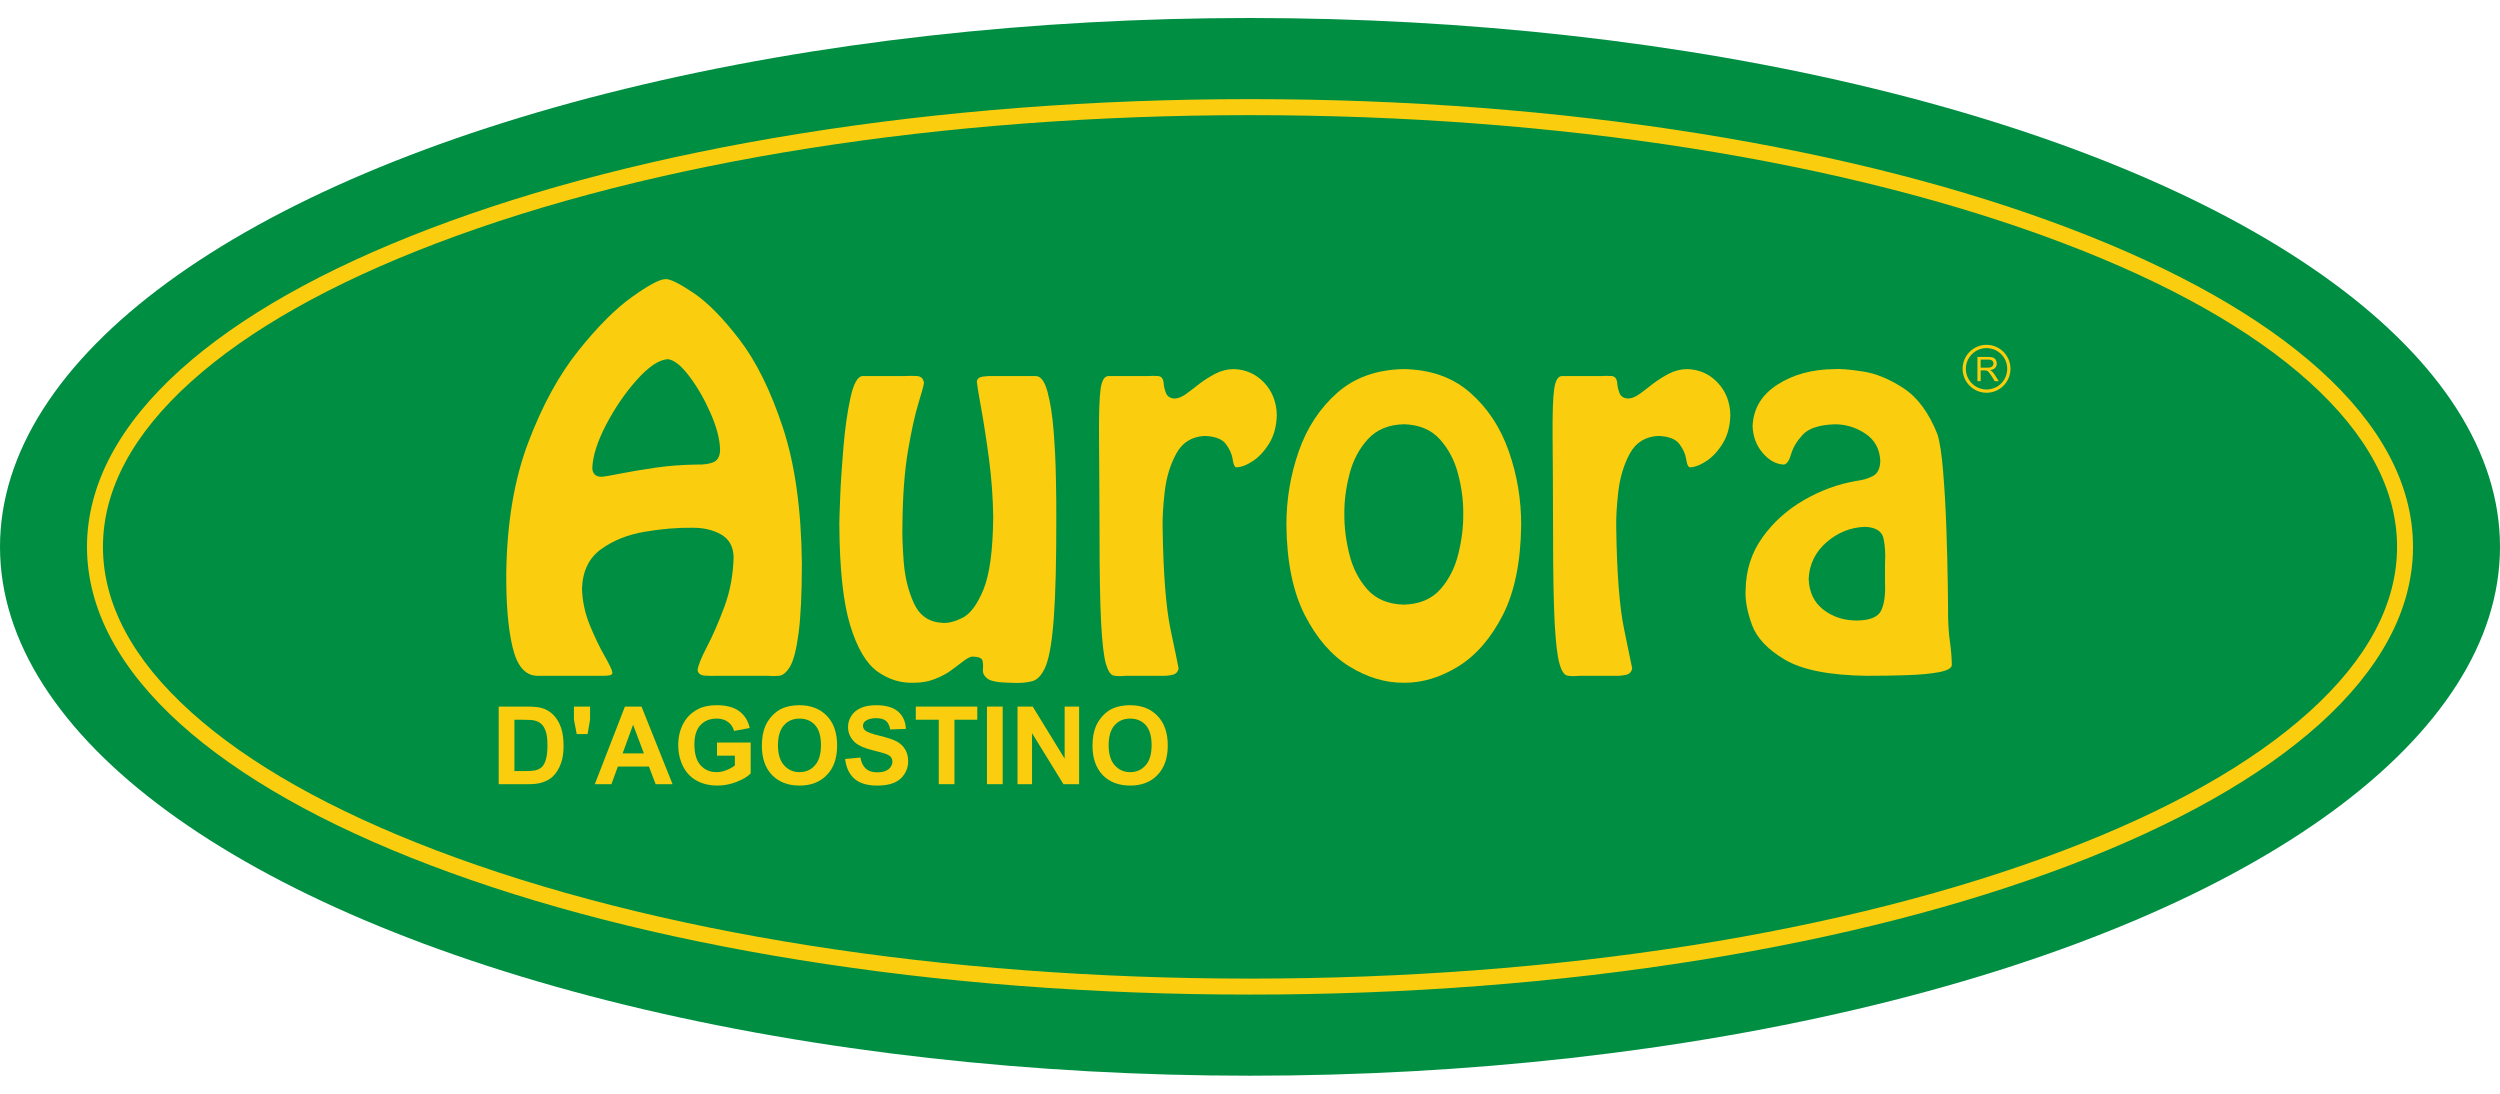
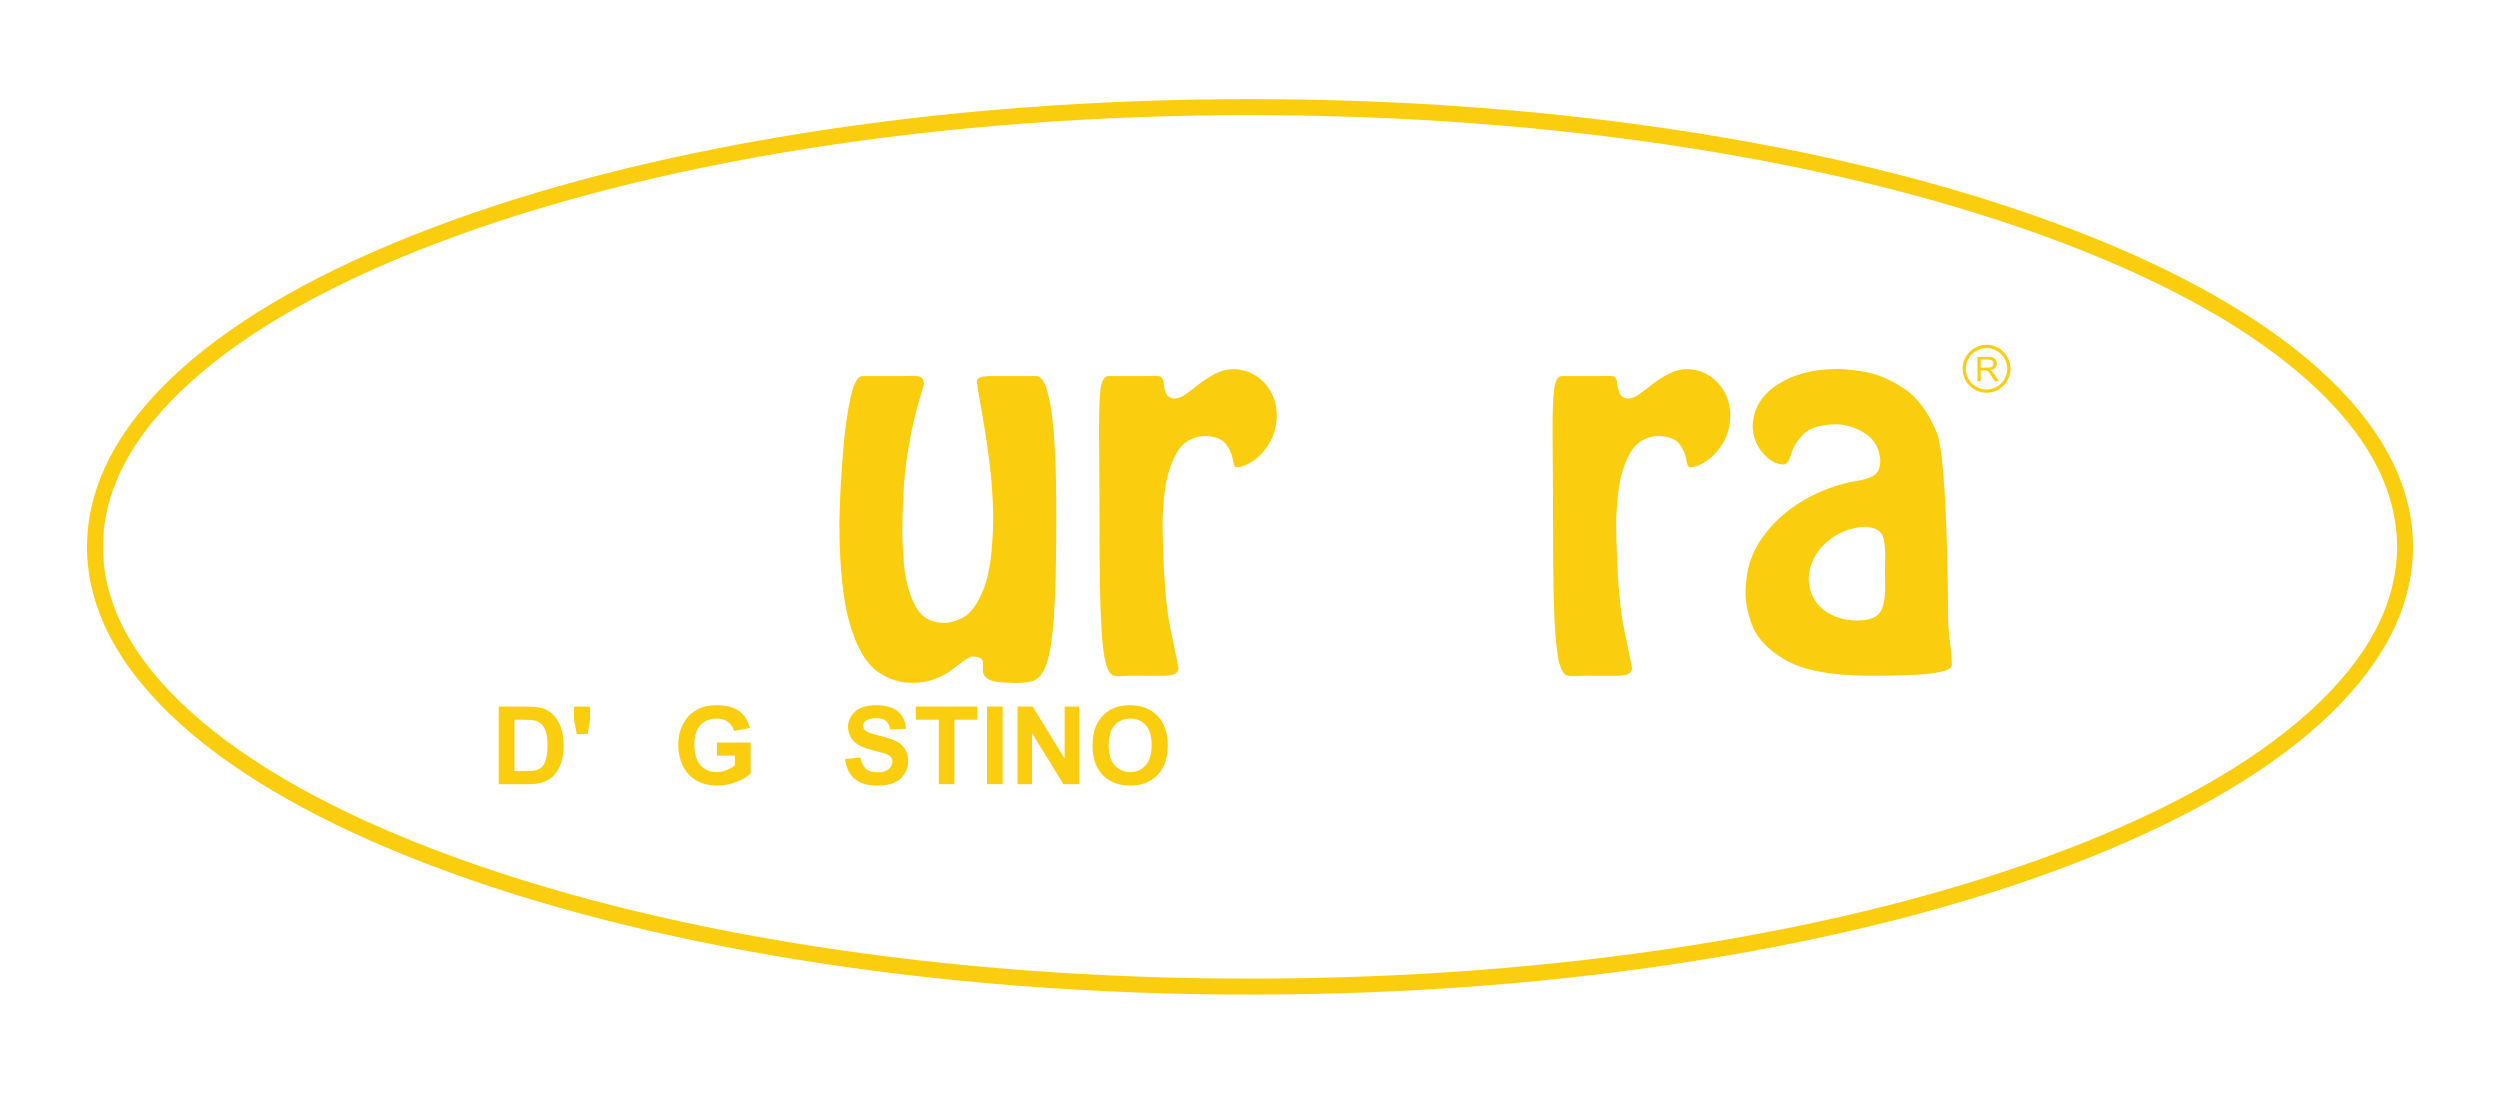
<svg xmlns="http://www.w3.org/2000/svg" version="1.1" id="Layer_1" x="0px" y="0px" width="160px" height="70px" viewBox="0 0 160 70" xml:space="preserve">
-   <ellipse fill="#008F42" cx="80" cy="34.999" rx="80" ry="33.847" />
  <g>
    <g>
      <path fill="#FACE0F" d="M80.001,63.653c-10.007,0-19.715-0.746-28.855-2.219c-8.837-1.423-16.777-3.46-23.599-6.057    c-6.848-2.607-12.232-5.651-16.002-9.043c-1.93-1.738-3.416-3.562-4.415-5.422c-1.037-1.93-1.563-3.919-1.563-5.914    c0-1.994,0.526-3.984,1.563-5.914c0.999-1.858,2.485-3.683,4.415-5.421c3.771-3.393,9.155-6.436,16.002-9.042    c6.822-2.598,14.761-4.636,23.599-6.06c9.14-1.471,18.849-2.217,28.855-2.217s19.716,0.746,28.856,2.217    c8.836,1.424,16.774,3.462,23.598,6.06c6.847,2.606,12.231,5.649,16.001,9.042c1.931,1.738,3.417,3.562,4.415,5.421    c1.039,1.93,1.562,3.92,1.562,5.914c0,1.995-0.523,3.984-1.562,5.914c-0.998,1.859-2.484,3.684-4.415,5.422    c-3.77,3.392-9.154,6.436-16.001,9.043c-6.823,2.597-14.762,4.634-23.598,6.057C99.717,62.907,90.008,63.653,80.001,63.653    L80.001,63.653z M80.001,7.369c-19.686,0-38.185,2.914-52.089,8.209c-6.73,2.561-12.006,5.538-15.682,8.847    c-3.743,3.368-5.641,6.927-5.641,10.574s1.898,7.205,5.641,10.574c3.676,3.31,8.952,6.285,15.682,8.848    c13.905,5.294,32.404,8.21,52.089,8.21s38.185-2.916,52.089-8.21c6.73-2.562,12.006-5.538,15.682-8.848    c3.742-3.369,5.64-6.927,5.64-10.574s-1.897-7.206-5.64-10.574c-3.676-3.309-8.951-6.286-15.682-8.847    C118.186,10.283,99.687,7.369,80.001,7.369L80.001,7.369z" />
    </g>
    <path fill-rule="evenodd" clip-rule="evenodd" fill="#FACE0F" d="M31.917,45.222h1.83c0.41,0,0.725,0.032,0.941,0.096   c0.29,0.084,0.539,0.238,0.748,0.456c0.208,0.218,0.363,0.489,0.473,0.804c0.107,0.315,0.159,0.71,0.159,1.174   c0,0.411-0.05,0.762-0.152,1.056c-0.122,0.364-0.298,0.653-0.53,0.88c-0.172,0.17-0.406,0.301-0.703,0.395   c-0.222,0.07-0.513,0.105-0.882,0.105h-1.884V45.222z M32.923,46.062v3.285h0.746c0.278,0,0.479-0.017,0.603-0.047   c0.162-0.043,0.294-0.111,0.402-0.207c0.105-0.096,0.195-0.257,0.261-0.477c0.068-0.225,0.102-0.527,0.102-0.908   c0-0.385-0.034-0.682-0.102-0.885c-0.066-0.208-0.161-0.365-0.282-0.48c-0.12-0.116-0.276-0.195-0.462-0.234   c-0.139-0.031-0.412-0.047-0.819-0.047H32.923z" />
    <polygon fill="#FACE0F" points="36.911,46.981 36.733,46.06 36.733,45.222 37.763,45.222 37.763,46.06 37.607,46.981  " />
-     <path fill-rule="evenodd" clip-rule="evenodd" fill="#FACE0F" d="M43.043,50.187h-1.082l-0.429-1.129h-1.989l-0.412,1.129h-1.063   l1.927-4.965h1.063L43.043,50.187z M41.209,48.218l-0.692-1.838l-0.669,1.838H41.209z" />
    <path fill="#FACE0F" d="M45.888,48.363v-0.839h2.155v1.979c-0.209,0.208-0.514,0.389-0.91,0.539   c-0.4,0.158-0.804,0.234-1.208,0.234c-0.52,0-0.974-0.107-1.357-0.326c-0.386-0.217-0.674-0.531-0.869-0.938   c-0.194-0.406-0.292-0.847-0.292-1.324c0-0.52,0.11-0.979,0.326-1.385c0.215-0.402,0.532-0.707,0.951-0.924   c0.317-0.166,0.713-0.246,1.188-0.246c0.613,0,1.096,0.129,1.442,0.385c0.346,0.26,0.568,0.619,0.667,1.074l-0.999,0.189   c-0.068-0.246-0.199-0.438-0.394-0.578c-0.191-0.143-0.431-0.213-0.721-0.213c-0.435,0-0.782,0.14-1.04,0.417   c-0.258,0.276-0.386,0.689-0.386,1.237c0,0.592,0.128,1.031,0.39,1.33c0.263,0.293,0.605,0.443,1.03,0.443   c0.209,0,0.416-0.043,0.629-0.127c0.21-0.084,0.39-0.182,0.541-0.3v-0.629H45.888z" />
-     <path fill-rule="evenodd" clip-rule="evenodd" fill="#FACE0F" d="M48.76,47.733c0-0.506,0.075-0.931,0.226-1.275   c0.112-0.252,0.266-0.48,0.462-0.682c0.195-0.203,0.409-0.352,0.641-0.449c0.311-0.129,0.667-0.193,1.072-0.193   c0.731,0,1.315,0.224,1.757,0.68c0.438,0.453,0.657,1.083,0.657,1.898c0,0.803-0.216,1.433-0.653,1.883   c-0.436,0.456-1.019,0.682-1.747,0.682c-0.737,0-1.326-0.226-1.763-0.672C48.976,49.146,48.76,48.528,48.76,47.733 M49.79,47.7   c0,0.565,0.13,0.991,0.392,1.279c0.259,0.291,0.588,0.439,0.99,0.439c0.4,0,0.73-0.146,0.985-0.438   c0.256-0.283,0.385-0.716,0.385-1.293c0-0.572-0.124-0.998-0.375-1.278c-0.249-0.279-0.583-0.419-0.995-0.419   c-0.414,0-0.748,0.142-1,0.425C49.918,46.701,49.79,47.128,49.79,47.7" />
    <path fill="#FACE0F" d="M54.087,48.577l0.978-0.096c0.059,0.325,0.177,0.564,0.357,0.721c0.176,0.152,0.418,0.228,0.723,0.228   c0.32,0,0.564-0.069,0.728-0.203c0.161-0.14,0.242-0.297,0.242-0.481c0-0.115-0.036-0.215-0.102-0.3   c-0.069-0.082-0.189-0.151-0.358-0.21c-0.119-0.043-0.386-0.115-0.8-0.221c-0.534-0.132-0.908-0.295-1.125-0.49   c-0.302-0.275-0.456-0.612-0.456-1.005c0-0.253,0.073-0.49,0.216-0.708c0.14-0.223,0.348-0.393,0.617-0.508   c0.268-0.117,0.593-0.17,0.972-0.17c0.62,0,1.088,0.135,1.403,0.41c0.313,0.276,0.476,0.645,0.493,1.105l-1.005,0.035   c-0.042-0.256-0.133-0.441-0.274-0.554c-0.138-0.111-0.35-0.167-0.629-0.167c-0.289,0-0.514,0.058-0.678,0.182   c-0.106,0.072-0.158,0.177-0.158,0.307c0,0.117,0.05,0.219,0.149,0.304c0.125,0.106,0.434,0.216,0.918,0.332   c0.483,0.118,0.843,0.235,1.078,0.358c0.234,0.121,0.417,0.293,0.545,0.504c0.135,0.216,0.201,0.479,0.201,0.792   c0,0.285-0.079,0.55-0.238,0.8c-0.158,0.25-0.383,0.436-0.669,0.556c-0.288,0.122-0.648,0.179-1.078,0.179   c-0.627,0-1.11-0.145-1.446-0.432C54.353,49.552,54.156,49.133,54.087,48.577" />
    <polygon fill="#FACE0F" points="60.081,50.187 60.081,46.062 58.611,46.062 58.611,45.222 62.546,45.222 62.546,46.062    61.085,46.062 61.085,50.187  " />
    <rect x="63.166" y="45.222" fill="#FACE0F" width="1.005" height="4.965" />
    <polygon fill="#FACE0F" points="65.122,50.187 65.122,45.222 66.093,45.222 68.137,48.551 68.137,45.222 69.063,45.222    69.063,50.187 68.06,50.187 66.05,46.923 66.05,50.187  " />
    <path fill-rule="evenodd" clip-rule="evenodd" fill="#FACE0F" d="M69.921,47.733c0-0.506,0.076-0.931,0.226-1.275   c0.112-0.252,0.27-0.48,0.462-0.682c0.195-0.203,0.408-0.352,0.643-0.449c0.311-0.129,0.665-0.193,1.071-0.193   c0.732,0,1.316,0.224,1.755,0.68c0.437,0.453,0.659,1.083,0.659,1.898c0,0.803-0.22,1.433-0.655,1.883   c-0.436,0.456-1.018,0.682-1.747,0.682c-0.738,0-1.324-0.226-1.762-0.672C70.139,49.146,69.921,48.528,69.921,47.733 M70.953,47.7   c0,0.565,0.131,0.991,0.39,1.279c0.261,0.291,0.59,0.439,0.99,0.439c0.4,0,0.731-0.146,0.986-0.438   c0.255-0.283,0.384-0.716,0.384-1.293c0-0.572-0.124-0.998-0.374-1.278c-0.252-0.279-0.58-0.419-0.997-0.419   c-0.414,0-0.746,0.142-0.999,0.425C71.08,46.701,70.953,47.128,70.953,47.7" />
-     <path fill-rule="evenodd" clip-rule="evenodd" fill="#FACE0F" d="M49.139,43.251c0.226,0.023,0.467,0.023,0.717,0   c0.25-0.025,0.489-0.226,0.71-0.596c0.22-0.377,0.4-1.074,0.539-2.1c0.139-1.025,0.212-2.525,0.215-4.498   c-0.037-3.466-0.445-6.368-1.222-8.71c-0.775-2.344-1.7-4.212-2.763-5.603c-1.065-1.39-2.047-2.387-2.949-2.994   c-0.899-0.604-1.494-0.9-1.775-0.887c-0.375-0.003-1.09,0.376-2.151,1.135c-1.063,0.756-2.213,1.907-3.448,3.451   c-1.235,1.544-2.304,3.498-3.2,5.858c-0.897,2.361-1.365,5.143-1.411,8.347c-0.015,1.979,0.118,3.568,0.402,4.757   c0.281,1.194,0.793,1.807,1.543,1.839h4.279c0.194,0,0.338-0.012,0.431-0.04s0.141-0.083,0.137-0.169   c-0.021-0.164-0.191-0.519-0.504-1.068c-0.312-0.545-0.625-1.196-0.938-1.953c-0.311-0.764-0.479-1.545-0.503-2.345   c0.037-1.128,0.445-1.968,1.226-2.531c0.781-0.562,1.714-0.934,2.8-1.114c1.081-0.184,2.097-0.268,3.042-0.254   c0.701-0.007,1.308,0.136,1.824,0.425c0.516,0.288,0.787,0.765,0.812,1.434c-0.027,1.149-0.226,2.224-0.599,3.216   c-0.369,0.99-0.74,1.841-1.109,2.543c-0.368,0.708-0.569,1.207-0.599,1.498c0.034,0.212,0.187,0.327,0.468,0.348   c0.282,0.018,0.504,0.023,0.672,0.012H49.139z M42.729,22.986c0.402,0.038,0.858,0.398,1.376,1.081   c0.516,0.681,0.972,1.468,1.364,2.359c0.392,0.888,0.594,1.663,0.616,2.318c0.002,0.408-0.121,0.68-0.372,0.81   c-0.249,0.13-0.634,0.191-1.156,0.179c-0.896,0.012-1.772,0.077-2.628,0.202c-0.855,0.126-1.597,0.25-2.223,0.374   c-0.625,0.129-1.032,0.195-1.231,0.205c-0.178-0.003-0.319-0.051-0.416-0.151c-0.1-0.099-0.151-0.24-0.151-0.42   c0.031-0.774,0.327-1.697,0.891-2.777c0.564-1.074,1.218-2.029,1.962-2.86C41.507,23.47,42.162,23.03,42.729,22.986" />
    <path fill="#FACE0F" d="M63.536,24.068c-0.187-0.01-0.397,0.003-0.634,0.035c-0.236,0.032-0.362,0.139-0.385,0.324   c0.014,0.192,0.104,0.748,0.273,1.67c0.167,0.919,0.338,2.013,0.506,3.278c0.166,1.266,0.257,2.515,0.27,3.747   c-0.023,2.112-0.23,3.647-0.626,4.612c-0.396,0.962-0.848,1.566-1.353,1.814c-0.504,0.246-0.935,0.351-1.285,0.314   c-0.844-0.044-1.445-0.459-1.807-1.242c-0.36-0.783-0.576-1.658-0.655-2.631c-0.072-0.968-0.104-1.755-0.085-2.358   c0.017-1.889,0.135-3.483,0.356-4.781c0.221-1.301,0.443-2.309,0.665-3.028c0.22-0.722,0.34-1.155,0.356-1.303   c-0.027-0.282-0.176-0.433-0.452-0.452c-0.28-0.018-0.529-0.018-0.746,0H55.18c-0.309,0.046-0.562,0.518-0.756,1.413   c-0.195,0.898-0.342,1.946-0.445,3.148c-0.102,1.2-0.173,2.28-0.209,3.24c-0.038,0.962-0.054,1.529-0.052,1.702   c0.015,2.821,0.245,4.969,0.69,6.436c0.445,1.463,1.03,2.458,1.75,2.972c0.723,0.513,1.504,0.754,2.346,0.718   c0.493-0.006,0.918-0.079,1.276-0.222c0.361-0.137,0.675-0.293,0.94-0.464c0.282-0.201,0.563-0.411,0.85-0.632   c0.284-0.223,0.502-0.343,0.651-0.359c0.4,0.008,0.617,0.096,0.659,0.26c0.04,0.17,0.047,0.363,0.027,0.58   c-0.021,0.219,0.079,0.414,0.296,0.578c0.219,0.163,0.709,0.253,1.471,0.259c0.535,0.034,0.991,0,1.365-0.092   c0.373-0.091,0.676-0.435,0.908-1.024c0.228-0.596,0.396-1.625,0.501-3.094c0.105-1.465,0.159-3.558,0.155-6.276   c0.004-0.738-0.005-1.614-0.025-2.627c-0.019-1.017-0.069-2.021-0.147-3.014c-0.08-0.987-0.208-1.812-0.385-2.472   c-0.175-0.661-0.417-1.003-0.73-1.03H63.536z" />
    <path fill="#FACE0F" d="M74.407,43.251c0.184,0.006,0.394-0.012,0.622-0.061c0.232-0.051,0.362-0.191,0.4-0.419   c-0.043-0.24-0.213-1.067-0.512-2.476c-0.296-1.413-0.467-3.596-0.51-6.55c-0.012-0.635,0.033-1.409,0.139-2.314   c0.108-0.902,0.354-1.71,0.742-2.412c0.387-0.705,0.992-1.078,1.815-1.119c0.667,0.024,1.122,0.202,1.36,0.525   c0.236,0.32,0.379,0.641,0.427,0.964c0.046,0.323,0.118,0.494,0.22,0.519c0.315-0.001,0.673-0.136,1.074-0.402   c0.402-0.267,0.752-0.65,1.056-1.146c0.299-0.503,0.461-1.104,0.475-1.805c-0.02-0.829-0.293-1.521-0.818-2.074   c-0.526-0.553-1.183-0.841-1.964-0.859c-0.404,0.009-0.789,0.107-1.149,0.294c-0.357,0.188-0.692,0.398-1.007,0.634   c-0.315,0.249-0.603,0.47-0.862,0.659c-0.261,0.188-0.503,0.288-0.727,0.299c-0.286-0.012-0.475-0.129-0.56-0.34   c-0.087-0.213-0.141-0.44-0.158-0.678c-0.029-0.266-0.146-0.409-0.354-0.422c-0.205-0.017-0.427-0.017-0.666,0.001h-2.48   c-0.271-0.018-0.448,0.254-0.531,0.811c-0.079,0.559-0.112,1.577-0.102,3.055c0.015,1.475,0.022,3.586,0.034,6.323   c0,2.449,0.033,4.316,0.101,5.591c0.066,1.278,0.17,2.153,0.304,2.628c0.137,0.473,0.307,0.729,0.514,0.764   c0.208,0.037,0.448,0.041,0.724,0.012H74.407z" />
-     <path fill-rule="evenodd" clip-rule="evenodd" fill="#FACE0F" d="M89.847,43.697c1.174,0.009,2.332-0.341,3.474-1.042   c1.143-0.706,2.093-1.801,2.854-3.283c0.758-1.484,1.15-3.4,1.18-5.743c0.006-1.643-0.258-3.222-0.789-4.738   c-0.53-1.519-1.348-2.767-2.463-3.749c-1.105-0.979-2.529-1.487-4.256-1.521c-1.739,0.033-3.16,0.541-4.268,1.521   c-1.11,0.982-1.932,2.23-2.462,3.749c-0.528,1.517-0.793,3.096-0.787,4.738c0.028,2.343,0.423,4.259,1.181,5.743   c0.761,1.482,1.709,2.577,2.854,3.283C87.507,43.356,88.665,43.706,89.847,43.697 M89.847,38.697   c-1.006-0.026-1.783-0.353-2.336-0.974c-0.555-0.626-0.939-1.379-1.158-2.27c-0.219-0.889-0.323-1.748-0.314-2.572   c-0.009-0.819,0.102-1.663,0.328-2.54c0.225-0.875,0.615-1.615,1.172-2.229c0.557-0.614,1.324-0.934,2.309-0.961   c0.978,0.027,1.746,0.347,2.3,0.961c0.554,0.613,0.946,1.354,1.172,2.229c0.229,0.877,0.338,1.721,0.328,2.54   c0.01,0.824-0.096,1.684-0.315,2.572c-0.22,0.891-0.604,1.644-1.158,2.27C91.617,38.345,90.84,38.671,89.847,38.697" />
    <path fill="#FACE0F" d="M103.439,43.251c0.184,0.006,0.392-0.012,0.618-0.061c0.231-0.051,0.363-0.191,0.401-0.419   c-0.046-0.24-0.216-1.067-0.51-2.476c-0.298-1.413-0.47-3.596-0.51-6.55c-0.013-0.635,0.032-1.409,0.137-2.314   c0.109-0.902,0.356-1.71,0.737-2.412c0.388-0.705,0.995-1.078,1.821-1.119c0.668,0.024,1.12,0.202,1.355,0.525   c0.239,0.32,0.381,0.641,0.427,0.964c0.048,0.323,0.124,0.494,0.224,0.519c0.315-0.001,0.669-0.136,1.073-0.402   c0.4-0.267,0.752-0.65,1.055-1.146c0.303-0.503,0.459-1.104,0.475-1.805c-0.02-0.829-0.295-1.521-0.82-2.074   c-0.524-0.553-1.179-0.841-1.966-0.859c-0.405,0.009-0.786,0.107-1.145,0.294c-0.358,0.188-0.693,0.398-1.007,0.634   c-0.316,0.249-0.601,0.47-0.865,0.659c-0.261,0.188-0.501,0.288-0.725,0.299c-0.285-0.012-0.475-0.129-0.561-0.34   c-0.086-0.213-0.138-0.44-0.155-0.678c-0.03-0.266-0.147-0.409-0.351-0.422c-0.21-0.017-0.432-0.017-0.668,0.001h-2.483   c-0.271-0.018-0.443,0.254-0.526,0.811c-0.082,0.559-0.114,1.577-0.104,3.055c0.016,1.475,0.023,3.586,0.031,6.323   c0,2.449,0.036,4.316,0.1,5.591c0.071,1.278,0.171,2.153,0.31,2.628c0.135,0.473,0.305,0.729,0.512,0.764   c0.208,0.037,0.448,0.041,0.723,0.012H103.439z" />
    <path fill-rule="evenodd" clip-rule="evenodd" fill="#FACE0F" d="M120.641,37.347c0.032,0.742-0.051,1.322-0.25,1.734   c-0.204,0.416-0.728,0.628-1.581,0.632c-0.821-0.004-1.528-0.238-2.121-0.7c-0.595-0.464-0.904-1.121-0.935-1.967   c0.044-0.937,0.427-1.721,1.152-2.35c0.728-0.627,1.551-0.953,2.472-0.979c0.687,0.034,1.074,0.287,1.172,0.762   c0.099,0.478,0.125,0.994,0.091,1.548V37.347z M111.72,37.737c-0.042,0.635,0.091,1.38,0.396,2.228   c0.306,0.853,1.012,1.604,2.116,2.253c1.106,0.654,2.842,1,5.211,1.033c0.906,0,1.774-0.012,2.603-0.04   c0.829-0.028,1.511-0.094,2.042-0.191c0.536-0.101,0.813-0.253,0.83-0.458c-0.01-0.494-0.05-0.975-0.116-1.444   c-0.072-0.474-0.111-1.026-0.126-1.671c0.004-0.301-0.002-0.975-0.018-2.023c-0.014-1.045-0.043-2.228-0.089-3.549   c-0.044-1.324-0.113-2.548-0.209-3.686c-0.089-1.13-0.216-1.93-0.368-2.405c-0.546-1.371-1.269-2.353-2.174-2.943   c-0.903-0.589-1.778-0.947-2.619-1.07c-0.842-0.128-1.441-0.176-1.795-0.148c-1.426,0.012-2.64,0.344-3.648,0.994   c-1.015,0.649-1.543,1.537-1.591,2.658c0.028,0.663,0.239,1.238,0.648,1.712c0.401,0.476,0.854,0.725,1.355,0.746   c0.193-0.033,0.347-0.254,0.463-0.67c0.116-0.413,0.361-0.826,0.744-1.243c0.385-0.413,1.07-0.633,2.058-0.666   c0.697,0.003,1.349,0.199,1.945,0.596c0.605,0.396,0.923,0.979,0.961,1.743c-0.012,0.477-0.159,0.798-0.453,0.962   c-0.292,0.161-0.659,0.271-1.104,0.329c-1.142,0.195-2.252,0.6-3.322,1.217c-1.07,0.616-1.957,1.409-2.655,2.383   C112.103,35.354,111.744,36.472,111.72,37.737" />
    <path fill-rule="evenodd" clip-rule="evenodd" fill="#FACE0F" d="M126.556,24.396v-1.553h0.687c0.138,0,0.244,0.013,0.317,0.042   c0.07,0.027,0.128,0.076,0.17,0.146c0.041,0.07,0.063,0.148,0.063,0.236c0,0.107-0.035,0.201-0.105,0.278   c-0.07,0.074-0.183,0.122-0.329,0.143c0.054,0.024,0.096,0.051,0.123,0.076c0.059,0.057,0.119,0.127,0.171,0.208l0.269,0.423   h-0.256l-0.205-0.323c-0.062-0.094-0.107-0.164-0.149-0.215c-0.038-0.049-0.073-0.084-0.102-0.104   c-0.033-0.018-0.062-0.033-0.098-0.041c-0.022-0.006-0.06-0.007-0.111-0.007h-0.238v0.689H126.556z M126.762,23.53h0.438   c0.097,0,0.168-0.011,0.22-0.031c0.054-0.019,0.096-0.052,0.12-0.092c0.027-0.043,0.042-0.089,0.042-0.139   c0-0.074-0.027-0.137-0.079-0.185c-0.054-0.045-0.137-0.07-0.248-0.07h-0.493V23.53z" />
    <path fill="#FACE0F" d="M127.139,22.069c-0.845,0-1.532,0.688-1.532,1.533c0,0.847,0.688,1.534,1.532,1.534   c0.846,0,1.531-0.688,1.531-1.534C128.67,22.757,127.984,22.069,127.139,22.069z M127.139,24.928c-0.729,0-1.324-0.595-1.324-1.325   s0.595-1.325,1.324-1.325s1.324,0.595,1.324,1.325S127.868,24.928,127.139,24.928z" />
  </g>
</svg>